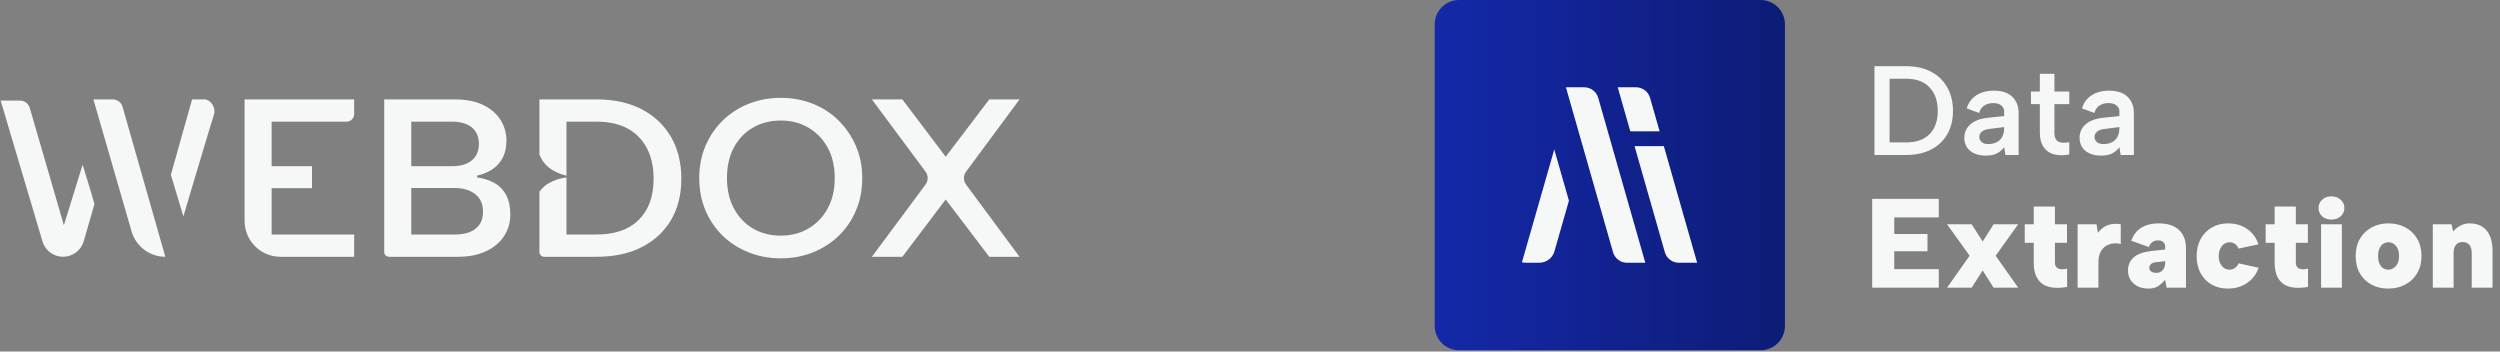
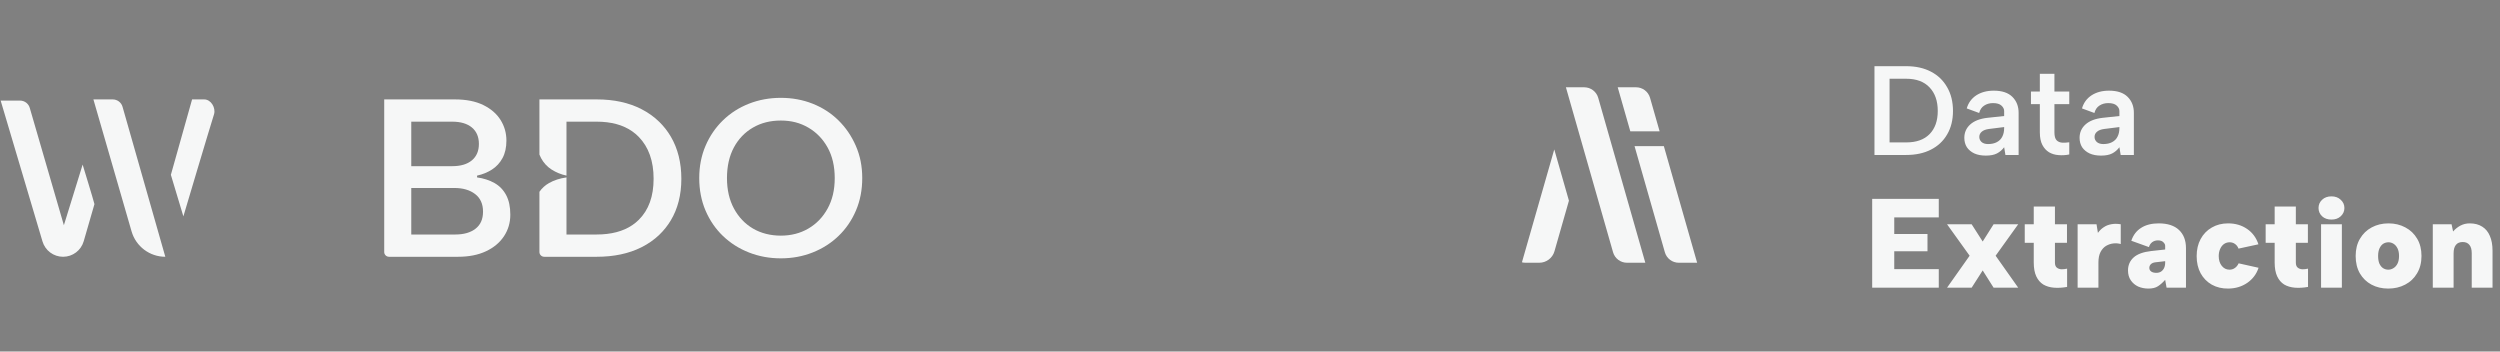
<svg xmlns="http://www.w3.org/2000/svg" width="697" height="98" viewBox="0 0 697 98" fill="none">
  <rect x="0" y="0" width="697" height="98" fill="#808080" stroke="none" />
  <path d="M23.039 45.892L17.809 62.795L8.318 30.154C8 28.909 6.861 28.039 5.551 28.039H0.182L11.845 67.306C12.6 69.846 14.935 71.588 17.585 71.588C20.251 71.588 22.596 69.825 23.336 67.264L26.332 56.907C26.146 56.036 23.039 45.892 23.039 45.892ZM53.554 27.716L47.639 48.74L51.125 60.326C51.125 60.326 58.53 35.429 59.679 31.837C60.198 30.052 58.831 27.716 56.936 27.716H53.55H53.554ZM34.173 29.801C33.843 28.574 32.712 27.716 31.418 27.716H26.041L36.684 64.517C37.895 68.705 41.729 71.588 46.089 71.588L34.173 29.801Z" fill="#F6F7F7" />
-   <path d="M98.744 31.818V27.716H68.19V61.588C68.19 67.111 72.667 71.588 78.189 71.588C86.302 71.588 96.715 71.588 98.744 71.588V65.381H75.733V52.47H86.99V46.328H75.733V33.919H96.602C97.783 33.919 98.744 32.977 98.744 31.818Z" fill="#F6F7F7" />
  <path d="M141.126 54.415C140.358 52.953 139.27 51.825 137.864 51.031C136.457 50.237 134.838 49.713 133.006 49.462V48.961C134.54 48.626 135.927 48.064 137.162 47.27C138.398 46.477 139.378 45.409 140.103 44.072C140.827 42.735 141.188 41.105 141.188 39.184C141.188 37.094 140.645 35.184 139.557 33.448C138.472 31.716 136.864 30.326 134.733 29.281C132.603 28.236 129.961 27.716 126.807 27.716H107.12V70.27C107.12 70.999 107.72 71.588 108.464 71.588H127.702C130.728 71.588 133.327 71.075 135.501 70.05C137.674 69.028 139.344 67.626 140.517 65.852C141.687 64.075 142.276 62.081 142.276 59.866C142.276 57.651 141.893 55.878 141.126 54.415ZM114.662 33.919H126.04C128.427 33.919 130.267 34.462 131.568 35.548C132.866 36.635 133.517 38.162 133.517 40.126C133.517 42.089 132.866 43.612 131.568 44.699C130.267 45.785 128.446 46.328 126.102 46.328H114.662V33.919ZM132.591 63.752C131.204 64.838 129.321 65.381 126.935 65.381H114.662V52.41H126.679C129.066 52.41 130.995 52.972 132.463 54.1C133.935 55.228 134.668 56.858 134.668 58.989C134.668 61.12 133.974 62.666 132.591 63.752Z" fill="#F6F7F7" />
  <path d="M187.021 38.086C186.122 36.559 185.053 35.195 183.825 33.995C182.38 32.574 180.706 31.381 178.804 30.409C175.29 28.612 171.145 27.716 166.372 27.716H150.392V43.088C150.52 43.43 150.671 43.761 150.841 44.072C151.566 45.409 152.546 46.477 153.782 47.27C155.018 48.064 156.401 48.626 157.935 48.961V33.919H166.31C170.386 33.919 173.71 34.823 176.282 36.627C176.937 37.087 177.545 37.603 178.103 38.181C180.849 41.022 182.225 44.908 182.225 49.838C182.225 54.769 180.849 58.54 178.103 61.275C177.545 61.83 176.937 62.331 176.282 62.772C173.71 64.511 170.386 65.381 166.31 65.381H157.935V49.462C156.102 49.713 154.483 50.237 153.077 51.031C151.988 51.646 151.093 52.459 150.392 53.473V70.27C150.392 70.999 150.993 71.588 151.736 71.588H166.372C171.145 71.588 175.29 70.711 178.804 68.956C180.706 68.006 182.38 66.84 183.825 65.446C185.053 64.268 186.122 62.931 187.021 61.435C188.977 58.176 189.961 54.309 189.961 49.838C189.961 45.367 188.977 41.409 187.021 38.086Z" fill="#F6F7F7" />
  <path d="M238.603 40.657C237.41 37.922 235.791 35.548 233.745 33.547C231.7 31.537 229.302 29.995 226.555 28.905C223.805 27.822 220.853 27.279 217.699 27.279C214.546 27.279 211.586 27.822 208.816 28.905C206.046 29.995 203.629 31.537 201.56 33.547C199.495 35.548 197.876 37.922 196.702 40.657C195.532 43.396 194.947 46.393 194.947 49.652C194.947 52.911 195.532 55.972 196.702 58.707C197.876 61.446 199.495 63.805 201.56 65.791C203.629 67.774 206.046 69.313 208.816 70.395C211.586 71.485 214.546 72.025 217.699 72.025C220.853 72.025 223.805 71.485 226.555 70.395C229.302 69.313 231.711 67.774 233.776 65.791C235.845 63.805 237.464 61.446 238.634 58.707C239.808 55.972 240.393 52.953 240.393 49.652C240.393 46.351 239.796 43.396 238.603 40.657ZM230.739 58.145C229.418 60.546 227.628 62.407 225.37 63.721C223.111 65.039 220.554 65.697 217.699 65.697C214.844 65.697 212.171 65.039 209.936 63.721C207.697 62.407 205.93 60.546 204.628 58.145C203.331 55.741 202.68 52.911 202.68 49.652C202.68 46.393 203.319 43.51 204.597 41.128C205.876 38.747 207.642 36.897 209.901 35.583C212.159 34.264 214.759 33.607 217.699 33.607C220.64 33.607 223.111 34.264 225.37 35.583C227.628 36.897 229.418 38.747 230.739 41.128C232.06 43.51 232.723 46.351 232.723 49.652C232.723 52.953 232.06 55.741 230.739 58.145Z" fill="#F6F7F7" />
-   <path d="M284.243 27.716H275.805L263.66 43.696L251.577 27.716H243.078L258.039 47.855C258.837 48.926 258.837 50.381 258.039 51.453L243.078 71.592H251.577L263.66 55.608L275.805 71.592H284.243L269.336 51.449C268.545 50.377 268.545 48.93 269.336 47.863L284.243 27.72V27.716Z" fill="#F6F7F7" />
-   <path d="M490.863 0H406.781C403.036 0 400 3.036 400 6.781V90.863C400 94.608 403.036 97.644 406.781 97.644H490.863C494.608 97.644 497.644 94.608 497.644 90.863V6.781C497.644 3.036 494.608 0 490.863 0Z" fill="url(#paint0_linear_2_858)" />
  <path d="M458.721 73.253H453.598C451.795 73.253 450.216 72.056 449.72 70.328L436.575 24.336H441.678C443.494 24.336 445.086 25.534 445.583 27.275L454.938 60.041L456.938 67.042L457.544 69.158L458.714 73.253H458.721Z" fill="#F6F7F7" />
  <path d="M462.701 36.61H454.53L451.019 24.336H456.122C457.938 24.329 459.53 25.534 460.034 27.275L462.701 36.61Z" fill="#F6F7F7" />
  <path d="M473.164 73.253H468.041C466.238 73.253 464.66 72.063 464.163 70.328L455.707 40.733H463.878L469.388 60.041L471.389 67.042L471.994 69.158L473.164 73.253Z" fill="#F6F7F7" />
  <path d="M437.419 55.952L433.384 70.056C432.847 71.947 431.112 73.253 429.146 73.253H425.309C424.969 73.253 424.635 73.213 424.315 73.131L433.33 41.658L437.419 55.952Z" fill="#F6F7F7" />
  <path d="M531.442 18.452C534.106 18.452 536.405 18.959 538.338 19.973C540.294 20.987 541.803 22.436 542.864 24.322C543.949 26.185 544.491 28.389 544.491 30.935C544.491 33.457 543.949 35.638 542.864 37.477C541.803 39.316 540.294 40.73 538.338 41.72C536.405 42.71 534.106 43.205 531.442 43.205H522.602V18.452H531.442ZM531.442 39.705C534.271 39.705 536.44 38.938 537.949 37.406C539.481 35.85 540.247 33.693 540.247 30.935C540.247 28.153 539.481 25.961 537.949 24.358C536.44 22.755 534.271 21.953 531.442 21.953H526.81V39.705H531.442ZM559.112 43.205L558.758 41.048C558.192 41.803 557.52 42.38 556.742 42.781C555.964 43.182 554.927 43.382 553.631 43.382C552.405 43.382 551.344 43.182 550.448 42.781C549.552 42.357 548.857 41.779 548.362 41.048C547.89 40.294 547.654 39.422 547.654 38.432C547.654 36.946 548.197 35.709 549.281 34.719C550.389 33.705 552.004 33.08 554.126 32.844L558.758 32.349V30.97C558.758 30.405 558.51 29.898 558.015 29.45C557.52 28.978 556.731 28.743 555.646 28.743C554.703 28.743 553.878 28.978 553.171 29.45C552.487 29.898 552.028 30.581 551.792 31.501L548.326 30.228C548.774 28.672 549.658 27.458 550.978 26.585C552.322 25.713 553.949 25.277 555.858 25.277C558.169 25.277 559.901 25.855 561.057 27.01C562.212 28.165 562.789 29.638 562.789 31.43V43.205H559.112ZM558.758 35.426L554.515 35.956C553.619 36.074 552.947 36.334 552.499 36.734C552.051 37.111 551.827 37.595 551.827 38.184C551.827 38.726 552.039 39.198 552.464 39.599C552.912 39.976 553.513 40.164 554.267 40.164C555.234 40.164 556.047 39.987 556.707 39.634C557.391 39.28 557.898 38.773 558.228 38.113C558.581 37.453 558.758 36.64 558.758 35.673V35.426ZM568.707 25.525V20.574H572.773V25.525H576.911V29.025H572.773V36.876C572.773 37.937 572.974 38.679 573.375 39.103C573.775 39.504 574.294 39.728 574.93 39.775C575.591 39.799 576.251 39.764 576.911 39.669V43.064C575.897 43.276 574.895 43.335 573.905 43.241C572.938 43.17 572.066 42.911 571.288 42.463C570.51 41.991 569.885 41.308 569.414 40.412C568.943 39.516 568.707 38.337 568.707 36.876V29.025H566.231V25.525H568.707ZM591.244 43.205L590.89 41.048C590.324 41.803 589.652 42.38 588.874 42.781C588.097 43.182 587.059 43.382 585.763 43.382C584.537 43.382 583.476 43.182 582.58 42.781C581.684 42.357 580.989 41.779 580.494 41.048C580.022 40.294 579.787 39.422 579.787 38.432C579.787 36.946 580.329 35.709 581.413 34.719C582.521 33.705 584.136 33.08 586.258 32.844L590.89 32.349V30.97C590.89 30.405 590.643 29.898 590.148 29.45C589.652 28.978 588.863 28.743 587.778 28.743C586.835 28.743 586.01 28.978 585.303 29.45C584.619 29.898 584.16 30.581 583.924 31.501L580.458 30.228C580.906 28.672 581.79 27.458 583.111 26.585C584.454 25.713 586.081 25.277 587.99 25.277C590.301 25.277 592.033 25.855 593.189 27.01C594.344 28.165 594.921 29.638 594.921 31.43V43.205H591.244ZM590.89 35.426L586.647 35.956C585.751 36.074 585.079 36.334 584.631 36.734C584.183 37.111 583.959 37.595 583.959 38.184C583.959 38.726 584.171 39.198 584.596 39.599C585.044 39.976 585.645 40.164 586.399 40.164C587.366 40.164 588.179 39.987 588.839 39.634C589.523 39.28 590.03 38.773 590.36 38.113C590.713 37.453 590.89 36.64 590.89 35.673V35.426ZM540.53 60.615H528.118V65.248H537.383V70.057H528.118V75.043H540.53V80.205H521.965V55.452H540.53V60.615ZM542.837 62.525H549.697L552.774 67.334L555.815 62.525H562.675L556.381 71.294L562.675 80.205H555.815L552.774 75.396L549.697 80.205H542.837L549.131 71.294L542.837 62.525ZM567.01 62.525V57.574H572.915V62.525H576.274V67.687H572.915V73.204C572.915 73.864 573.092 74.335 573.446 74.618C573.799 74.901 574.235 75.054 574.754 75.078C575.273 75.078 575.791 75.019 576.31 74.901V79.993C574.99 80.229 573.764 80.3 572.632 80.205C571.501 80.111 570.51 79.817 569.662 79.321C568.837 78.803 568.188 78.048 567.717 77.058C567.245 76.045 567.01 74.76 567.01 73.204V67.687H564.499V62.525H567.01ZM579.241 62.525H584.51L584.899 64.929C585.347 64.293 585.878 63.774 586.491 63.373C587.104 62.949 587.799 62.666 588.577 62.525C589.378 62.36 590.274 62.36 591.264 62.525V68.041C590.651 67.853 589.98 67.793 589.249 67.864C588.542 67.935 587.858 68.159 587.198 68.536C586.561 68.913 586.043 69.479 585.642 70.234C585.241 70.988 585.041 71.966 585.041 73.168V80.205H579.241V62.525ZM604.039 80.205L603.65 78.013C603.013 78.744 602.353 79.333 601.67 79.781C601.009 80.229 600.114 80.453 598.982 80.453C597.945 80.453 596.99 80.264 596.118 79.887C595.269 79.486 594.585 78.909 594.067 78.154C593.548 77.4 593.289 76.481 593.289 75.396C593.289 73.935 593.808 72.732 594.845 71.789C595.882 70.846 597.52 70.245 599.76 69.986L603.65 69.562V68.536C603.65 68.206 603.485 67.876 603.155 67.546C602.825 67.192 602.318 67.016 601.634 67.016C601.021 67.016 600.491 67.181 600.043 67.511C599.595 67.841 599.289 68.3 599.124 68.89L594.208 67.122C594.75 65.519 595.67 64.316 596.966 63.515C598.263 62.69 599.89 62.277 601.846 62.277C604.322 62.277 606.208 62.89 607.504 64.116C608.801 65.342 609.449 67.027 609.449 69.173V80.205H604.039ZM603.65 72.815L600.892 73.133C600.349 73.204 599.937 73.381 599.654 73.664C599.371 73.946 599.23 74.288 599.23 74.689C599.23 75.09 599.395 75.42 599.725 75.679C600.078 75.939 600.562 76.068 601.175 76.068C601.67 76.068 602.094 75.962 602.448 75.75C602.825 75.514 603.119 75.184 603.332 74.76C603.544 74.335 603.65 73.805 603.65 73.168V72.815ZM621.268 80.453C619.523 80.477 617.979 80.111 616.636 79.357C615.315 78.602 614.278 77.541 613.524 76.174C612.793 74.807 612.428 73.216 612.428 71.4C612.428 69.609 612.793 68.029 613.524 66.662C614.278 65.271 615.315 64.198 616.636 63.444C617.956 62.666 619.476 62.277 621.197 62.277C623.225 62.277 624.993 62.796 626.501 63.833C628.01 64.87 629.059 66.297 629.649 68.112L624.097 69.314C623.885 68.748 623.555 68.312 623.107 68.006C622.682 67.699 622.187 67.546 621.622 67.546C621.032 67.546 620.502 67.711 620.03 68.041C619.582 68.371 619.229 68.831 618.969 69.42C618.71 70.01 618.58 70.67 618.58 71.4C618.58 72.508 618.863 73.416 619.429 74.123C619.995 74.831 620.714 75.184 621.586 75.184C622.152 75.184 622.647 75.031 623.071 74.724C623.519 74.418 623.873 73.982 624.132 73.416L629.684 74.654C629.118 76.398 628.069 77.801 626.537 78.862C625.028 79.899 623.272 80.429 621.268 80.453ZM634.175 62.525V57.574H640.08V62.525H643.439V67.687H640.08V73.204C640.08 73.864 640.257 74.335 640.61 74.618C640.964 74.901 641.4 75.054 641.919 75.078C642.437 75.078 642.956 75.019 643.475 74.901V79.993C642.155 80.229 640.929 80.3 639.797 80.205C638.666 80.111 637.675 79.817 636.827 79.321C636.002 78.803 635.353 78.048 634.882 77.058C634.41 76.045 634.175 74.76 634.175 73.204V67.687H631.664V62.525H634.175ZM647.114 62.525H652.913V80.205H647.114V62.525ZM650.013 61.216C648.929 61.216 648.057 60.91 647.397 60.297C646.736 59.66 646.406 58.894 646.406 57.998C646.406 57.079 646.736 56.313 647.397 55.7C648.057 55.063 648.929 54.745 650.013 54.745C651.074 54.745 651.935 55.063 652.595 55.7C653.278 56.313 653.62 57.079 653.62 57.998C653.62 58.894 653.278 59.66 652.595 60.297C651.935 60.91 651.074 61.216 650.013 61.216ZM665.846 80.453C664.101 80.453 662.545 80.088 661.178 79.357C659.811 78.626 658.726 77.577 657.925 76.21C657.147 74.842 656.758 73.227 656.758 71.365C656.758 69.503 657.159 67.9 657.96 66.556C658.762 65.189 659.846 64.139 661.214 63.409C662.604 62.654 664.172 62.277 665.917 62.277C667.661 62.277 669.229 62.654 670.62 63.409C672.011 64.139 673.107 65.189 673.908 66.556C674.71 67.9 675.111 69.503 675.111 71.365C675.111 73.227 674.698 74.842 673.873 76.21C673.071 77.577 671.963 78.626 670.549 79.357C669.158 80.088 667.59 80.453 665.846 80.453ZM665.846 75.184C666.365 75.184 666.848 75.043 667.296 74.76C667.767 74.477 668.144 74.052 668.427 73.487C668.71 72.921 668.852 72.214 668.852 71.365C668.852 70.516 668.71 69.809 668.427 69.243C668.144 68.678 667.779 68.253 667.331 67.97C666.883 67.687 666.412 67.546 665.917 67.546C665.374 67.546 664.879 67.687 664.431 67.97C664.007 68.253 663.665 68.678 663.406 69.243C663.147 69.809 663.017 70.516 663.017 71.365C663.017 72.214 663.135 72.921 663.371 73.487C663.63 74.052 663.972 74.477 664.396 74.76C664.844 75.043 665.327 75.184 665.846 75.184ZM678.262 62.525H683.496L683.92 64.54C684.486 63.88 685.158 63.338 685.936 62.914C686.737 62.489 687.609 62.277 688.552 62.277C689.943 62.277 691.11 62.584 692.053 63.197C692.996 63.786 693.703 64.646 694.175 65.778C694.67 66.909 694.918 68.277 694.918 69.88V80.205H689.118V70.587C689.118 69.573 688.906 68.807 688.482 68.289C688.057 67.746 687.433 67.475 686.608 67.475C685.759 67.475 685.122 67.746 684.698 68.289C684.274 68.807 684.062 69.585 684.062 70.623V80.205H678.262V62.525Z" fill="#F6F7F7" />
  <defs>
    <linearGradient id="paint0_linear_2_858" x1="302.32" y1="0" x2="497.68" y2="0" gradientUnits="userSpaceOnUse">
      <stop stop-color="#5363CA" />
      <stop offset="0.399" stop-color="#162BB3" />
      <stop offset="0.986" stop-color="#0D1C77" />
    </linearGradient>
  </defs>
</svg>